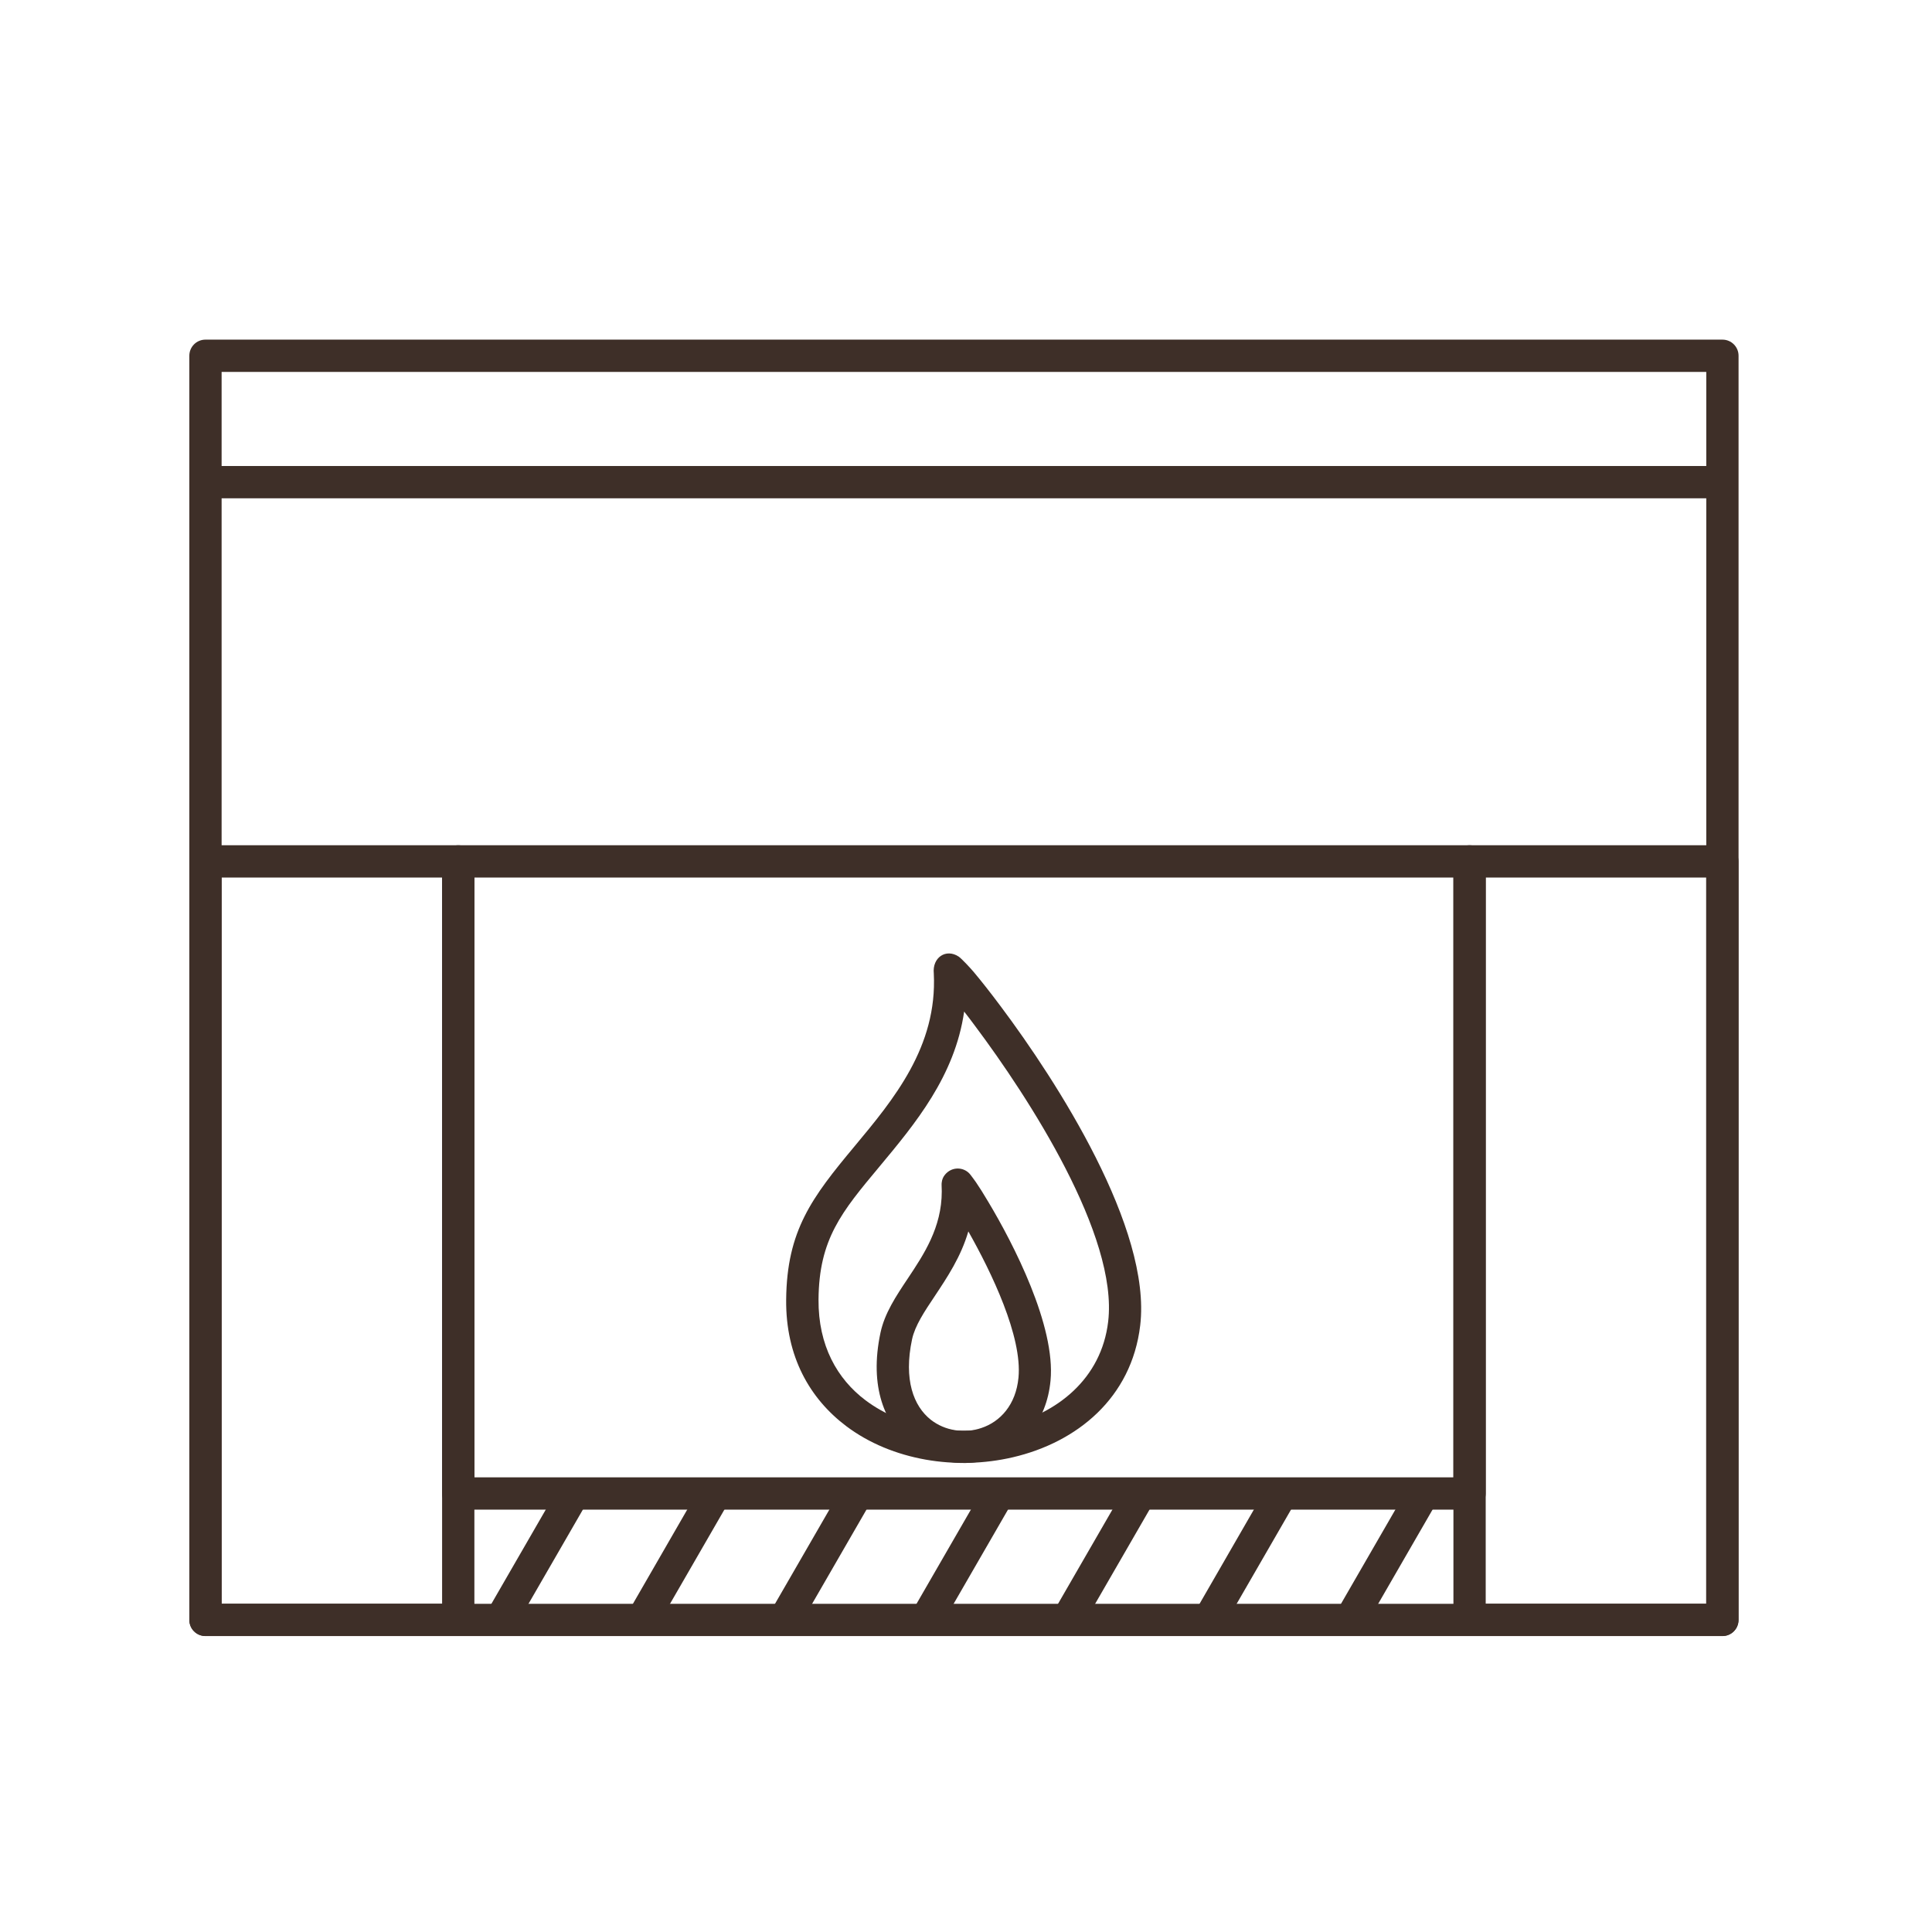
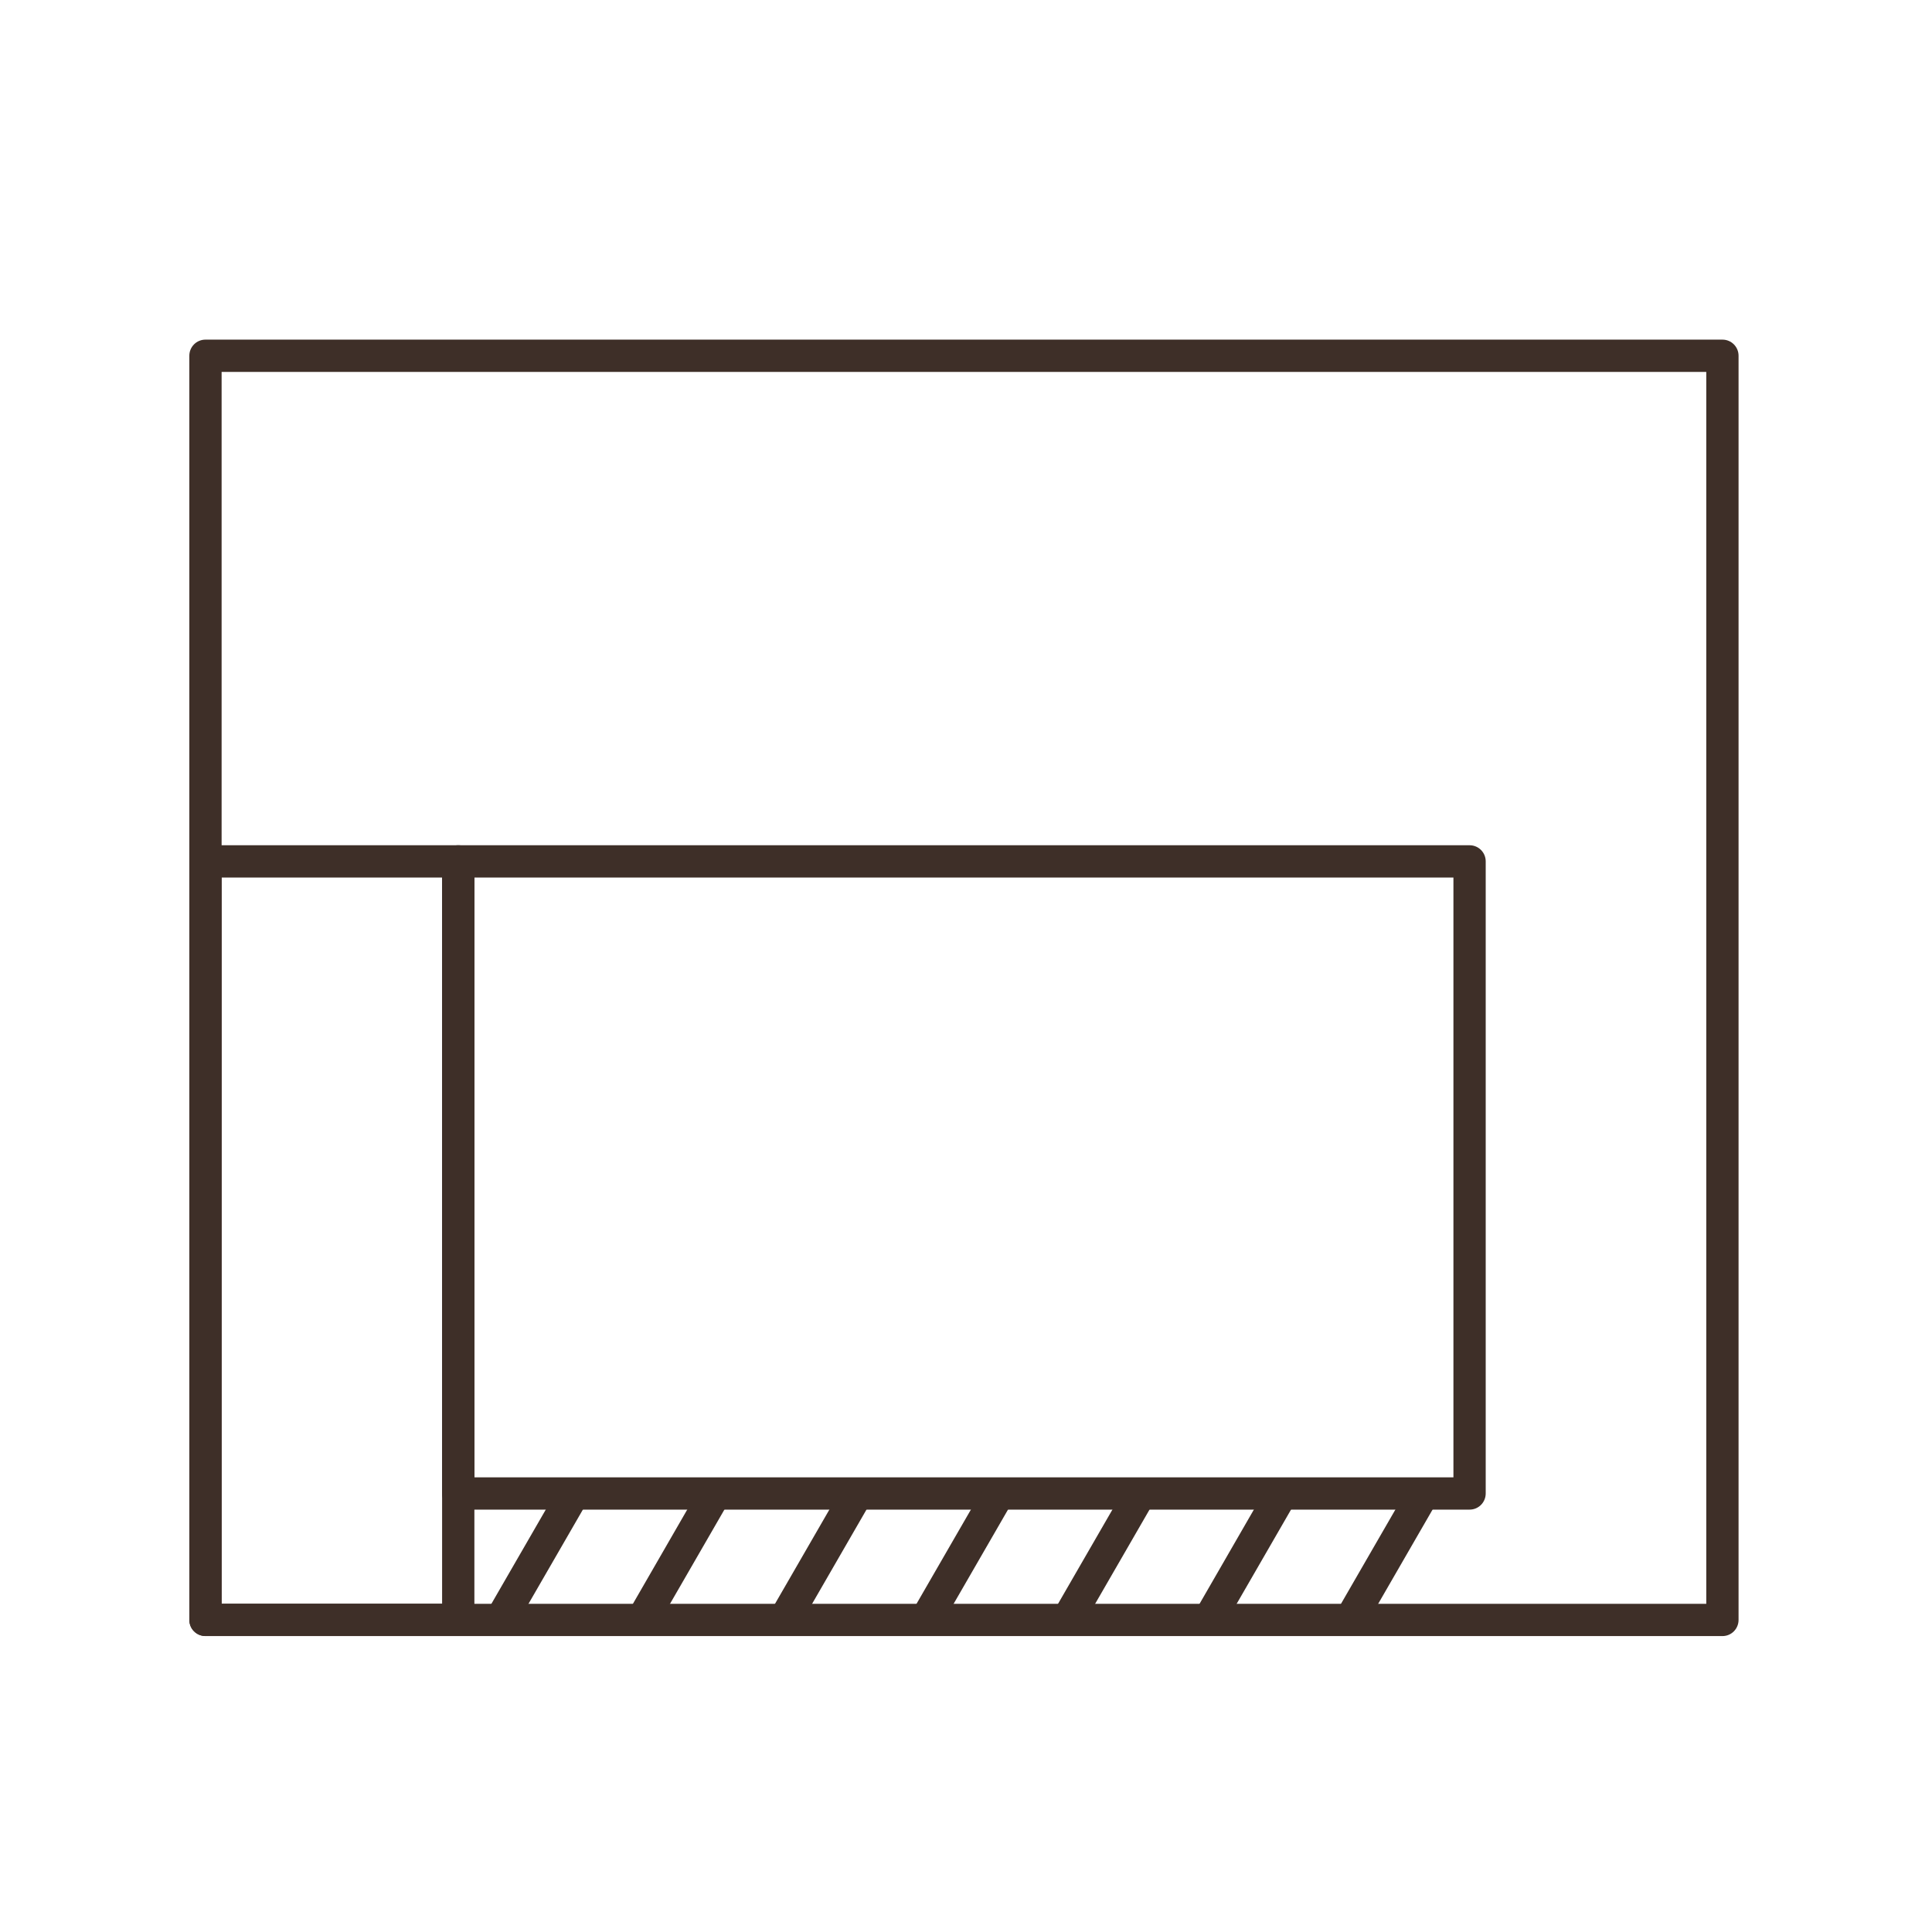
<svg xmlns="http://www.w3.org/2000/svg" width="24" height="24" viewBox="0 0 24 24" fill="none">
  <path d="M2.552 4.219H21.397C21.508 4.219 21.597 4.309 21.597 4.419V20.123C21.597 20.234 21.508 20.324 21.397 20.324H2.552C2.441 20.324 2.352 20.234 2.352 20.123V4.419C2.352 4.309 2.441 4.219 2.552 4.219ZM21.196 4.62H2.753V19.923H21.196V4.62Z" fill="#3E2F28" />
  <path d="M5.693 10.5H18.256C18.367 10.5 18.456 10.59 18.456 10.7V18.552C18.456 18.663 18.367 18.753 18.256 18.753H5.693C5.582 18.753 5.492 18.663 5.492 18.552V10.7C5.492 10.59 5.582 10.5 5.693 10.5ZM18.055 10.901H5.893V18.352H18.055V10.901Z" fill="#3E2F28" />
  <path d="M2.552 10.5H5.693C5.804 10.5 5.893 10.59 5.893 10.7V20.123C5.893 20.234 5.804 20.323 5.693 20.323H2.552C2.441 20.323 2.352 20.234 2.352 20.123V10.7C2.352 10.59 2.441 10.5 2.552 10.5ZM5.492 10.901H2.753V19.922H5.492V10.901Z" fill="#3E2F28" />
-   <path d="M18.255 10.5H21.396C21.507 10.5 21.596 10.59 21.596 10.7V20.123C21.596 20.234 21.507 20.323 21.396 20.323H18.255C18.145 20.323 18.055 20.234 18.055 20.123V10.7C18.055 10.59 18.145 10.5 18.255 10.5ZM21.195 10.901H18.456V19.922H21.195V10.901Z" fill="#3E2F28" />
-   <path d="M21.399 6.19H2.555V5.789H21.399V6.19Z" fill="#3E2F28" />
  <path d="M7.299 18.652L6.44 20.14L6.094 19.941L6.953 18.453L7.299 18.652Z" fill="#3E2F28" />
  <path d="M9.057 18.652L8.198 20.14L7.852 19.941L8.71 18.453L9.057 18.652Z" fill="#3E2F28" />
  <path d="M10.822 18.652L9.963 20.14L9.617 19.941L10.476 18.453L10.822 18.652Z" fill="#3E2F28" />
  <path d="M12.58 18.652L11.721 20.14L11.375 19.941L12.234 18.453L12.58 18.652Z" fill="#3E2F28" />
  <path d="M14.338 18.652L13.479 20.14L13.133 19.941L13.992 18.453L14.338 18.652Z" fill="#3E2F28" />
  <path d="M16.096 18.652L15.237 20.14L14.891 19.941L15.749 18.453L16.096 18.652Z" fill="#3E2F28" />
-   <path d="M11.909 11.883C11.944 11.906 12.064 12.036 12.093 12.071C12.18 12.174 12.299 12.324 12.434 12.505C13.13 13.435 14.307 15.261 14.164 16.465C14.057 17.367 13.377 17.918 12.581 18.103C12.229 18.185 11.855 18.195 11.499 18.132C11.139 18.068 10.796 17.93 10.511 17.715C10.061 17.375 9.759 16.853 9.766 16.145C9.774 15.287 10.084 14.877 10.617 14.238C11.1 13.658 11.645 13.004 11.6 12.094C11.579 11.892 11.753 11.78 11.909 11.883ZM12.113 12.745C12.065 12.68 12.02 12.621 11.977 12.566C11.861 13.369 11.368 13.96 10.924 14.493C10.457 15.053 10.173 15.391 10.168 16.145C10.164 16.715 10.4 17.13 10.752 17.395C10.985 17.57 11.268 17.684 11.568 17.737C11.872 17.791 12.191 17.783 12.49 17.713C13.133 17.563 13.682 17.127 13.766 16.418C13.893 15.349 12.774 13.628 12.113 12.745Z" fill="#3E2F28" />
-   <path d="M11.699 14.686C11.703 14.652 11.716 14.621 11.737 14.595C11.755 14.572 11.781 14.55 11.808 14.537C11.894 14.494 12.001 14.518 12.059 14.598C12.081 14.628 12.105 14.658 12.125 14.688C12.164 14.745 12.217 14.828 12.277 14.93C12.588 15.449 13.115 16.47 13.05 17.151C13.001 17.669 12.689 17.995 12.316 18.119C12.15 18.174 11.972 18.188 11.8 18.161C11.626 18.133 11.459 18.062 11.315 17.949C10.993 17.694 10.794 17.23 10.938 16.554C10.99 16.313 11.128 16.105 11.279 15.879C11.476 15.583 11.699 15.249 11.699 14.8C11.699 14.775 11.698 14.752 11.697 14.727C11.696 14.713 11.697 14.699 11.699 14.686ZM12.652 17.113C12.701 16.602 12.315 15.802 12.029 15.297C11.937 15.613 11.767 15.867 11.611 16.102C11.483 16.293 11.366 16.469 11.33 16.637C11.223 17.139 11.349 17.467 11.562 17.636C11.65 17.705 11.754 17.749 11.863 17.766C11.972 17.784 12.086 17.775 12.191 17.739C12.424 17.662 12.62 17.452 12.652 17.113Z" fill="#3E2F28" />
  <path d="M17.854 18.652L16.995 20.14L16.648 19.941L17.507 18.453L17.854 18.652Z" fill="#3E2F28" />
</svg>